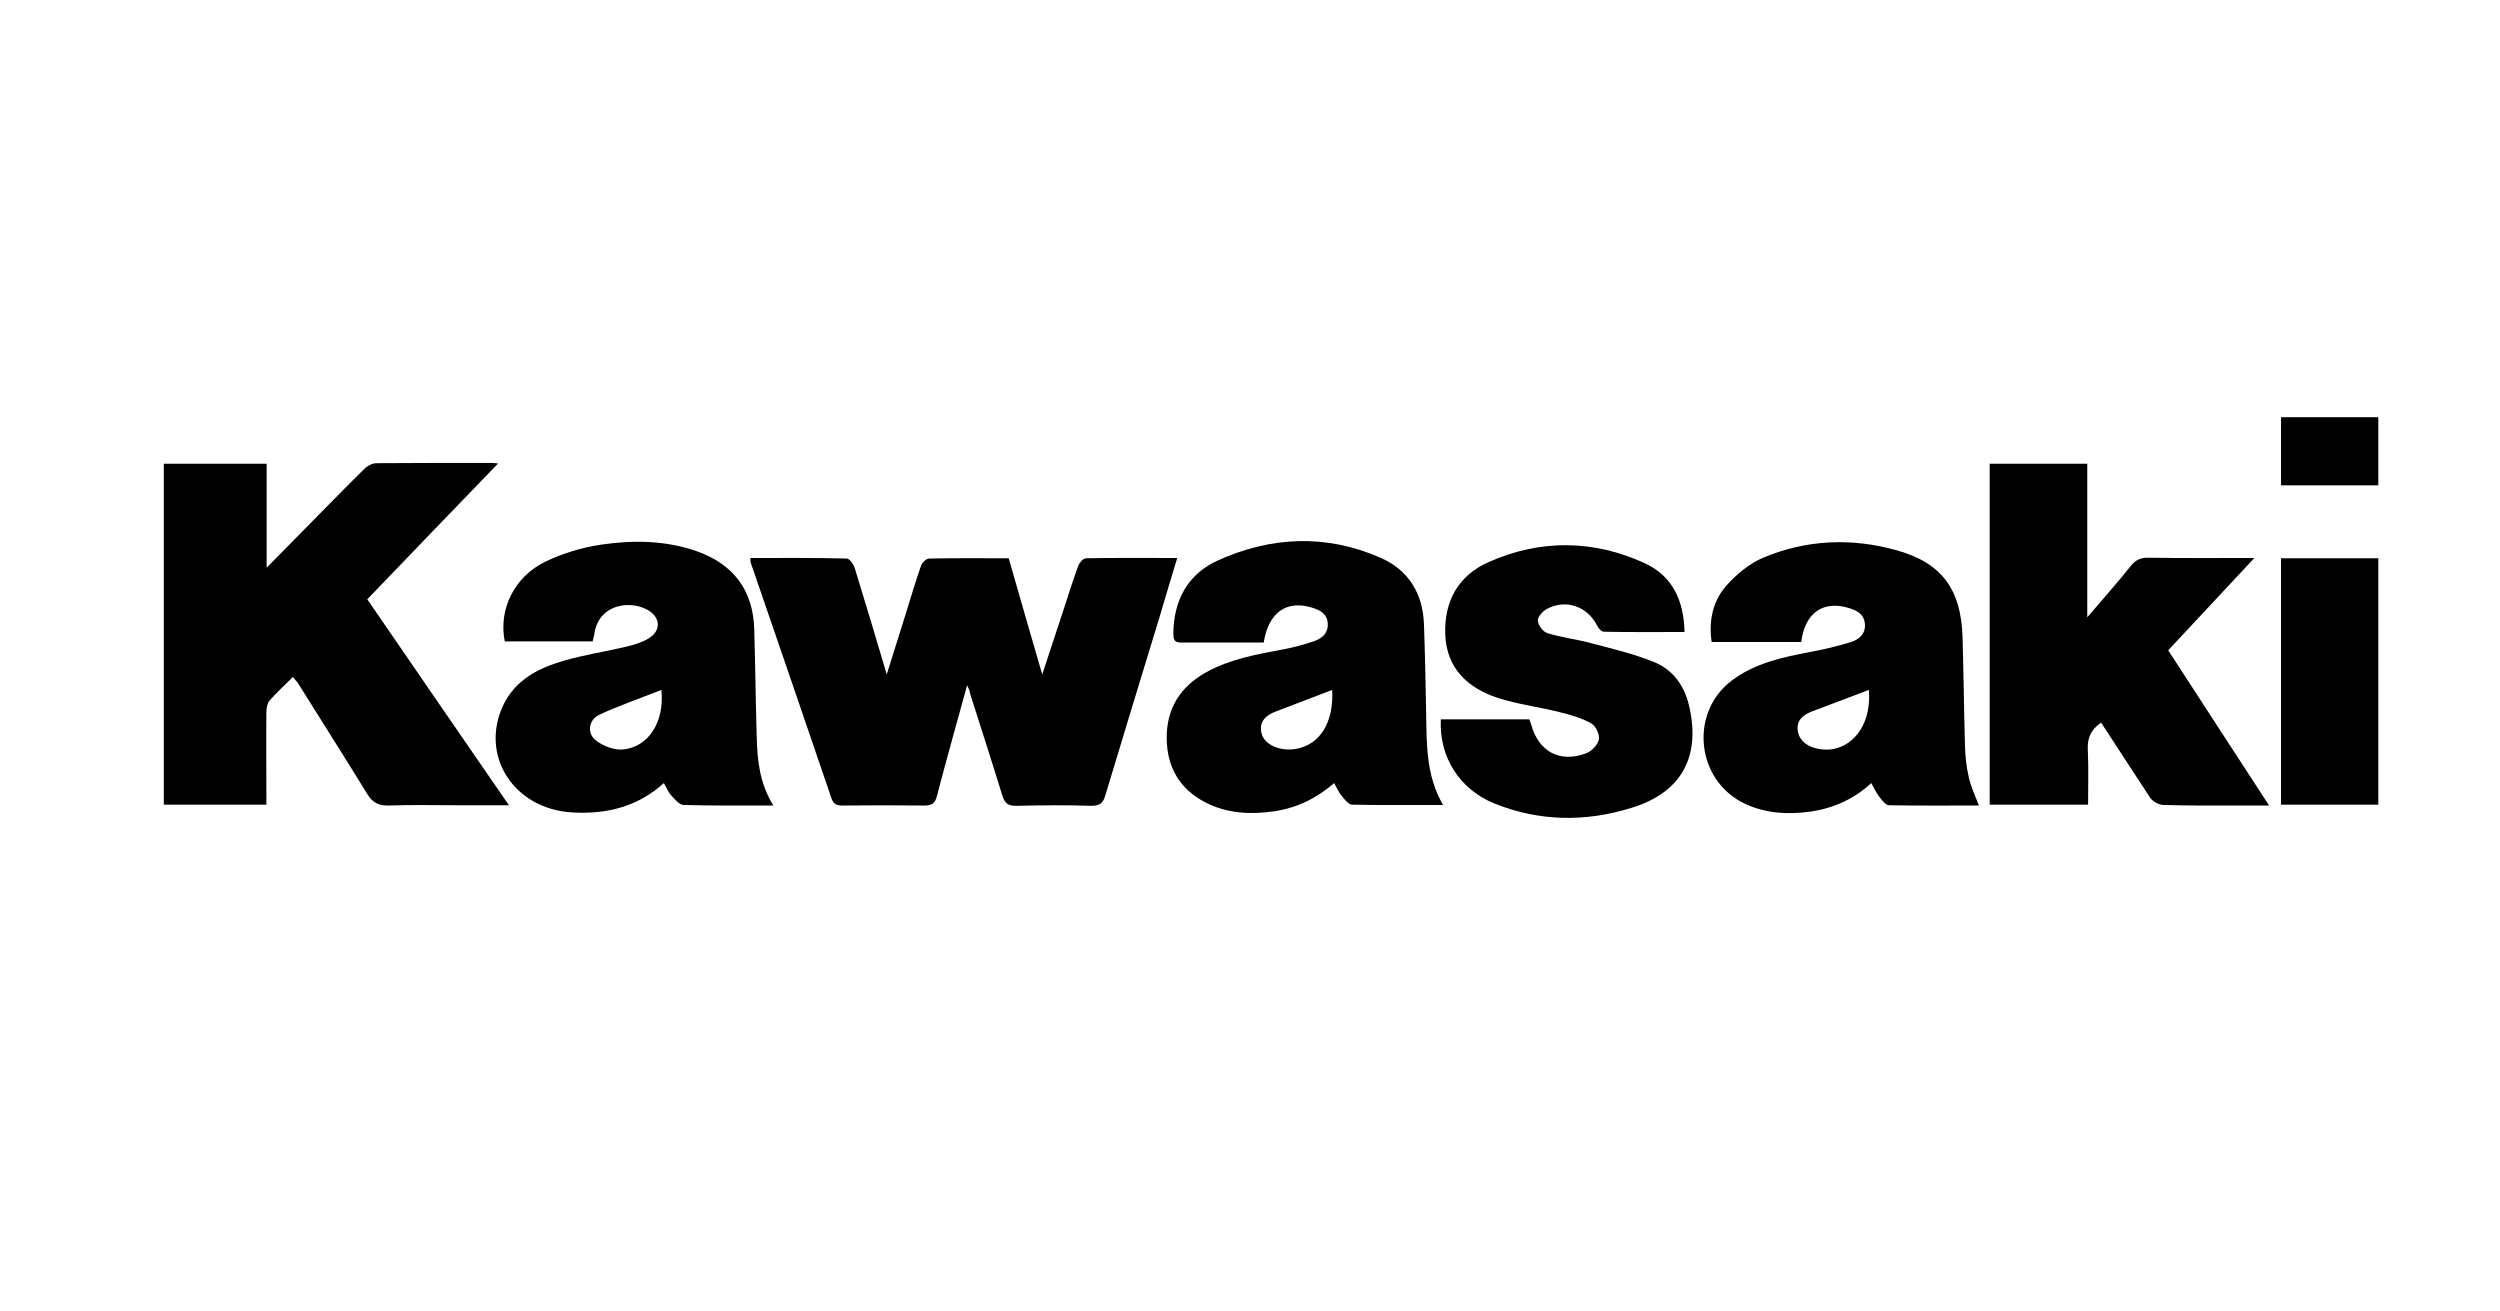
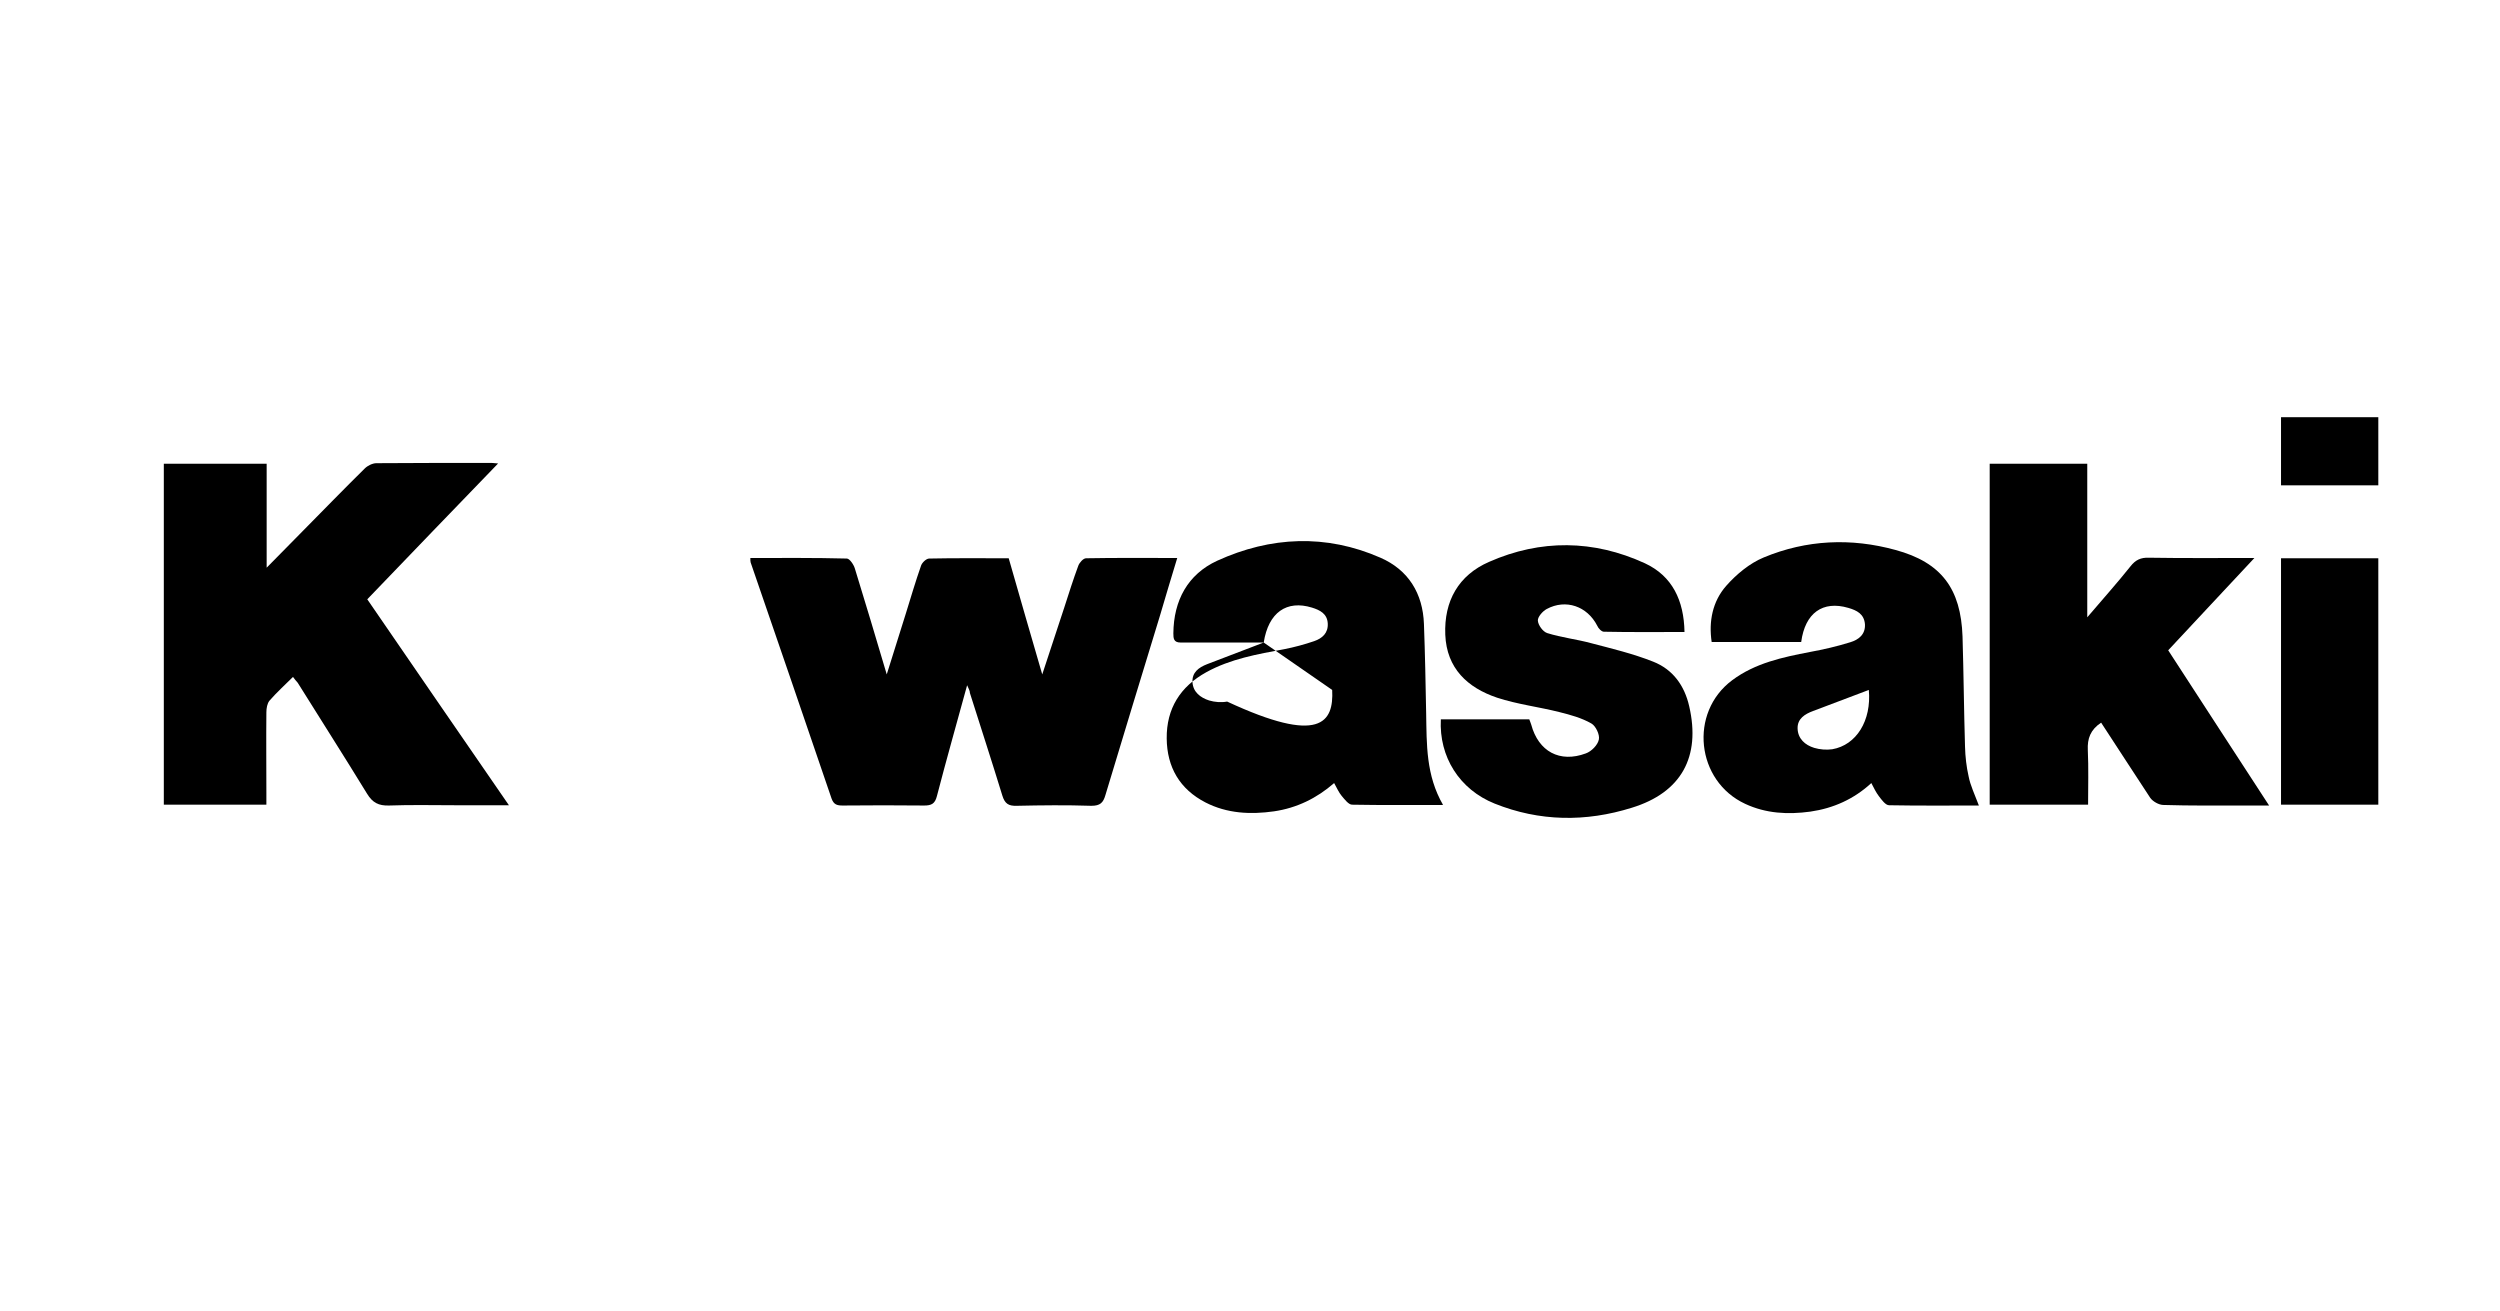
<svg xmlns="http://www.w3.org/2000/svg" version="1.1" id="Livello_1" x="0px" y="0px" viewBox="0 0 901.9 472.9" style="enable-background:new 0 0 901.9 472.9;" xml:space="preserve">
  <style type="text/css">
	.st0{fill:#FFFFFF;stroke:#000000;stroke-miterlimit:10;}
</style>
  <g>
    <path d="M105.7,244.2c-2.9,2.9-5.9,5.6-8.5,8.6c-0.8,1-1.1,2.7-1.1,4.2c-0.1,9.7,0,19.4,0,29c0,1.3,0,2.7,0,4.3   c-12.5,0-24.6,0-37,0c0-41,0-81.8,0-123c12.2,0,24.4,0,37.1,0c0,12.2,0,24.2,0,37.5c4.9-5,9.1-9.2,13.2-13.4   c7.4-7.5,14.7-15,22.2-22.4c1-1,2.8-1.9,4.2-1.9c13.8-0.1,27.7-0.1,41.5-0.1c0.5,0,1,0.1,2.4,0.2c-16,16.6-31.5,32.6-47.2,49   c16.9,24.6,33.7,49.1,51.1,74.3c-6.9,0-12.9,0-18.9,0c-8.1,0-16.3-0.2-24.4,0.1c-3.7,0.1-5.9-1-7.9-4.3c-8.2-13.4-16.7-26.7-25-40   C106.8,245.7,106.3,245,105.7,244.2z" />
    <path d="M348.9,247.2c-3.8,13.9-7.5,26.9-10.9,40c-0.7,2.8-2,3.4-4.6,3.4c-9.8-0.1-19.6-0.1-29.4,0c-2,0-3.2-0.3-4-2.5   c-9.7-28.4-19.4-56.8-29.2-85.2c-0.1-0.4-0.1-0.8-0.1-1.6c11.7,0,23.2-0.1,34.8,0.2c1,0,2.5,2.2,2.9,3.6   c3.8,12.3,7.5,24.7,11.5,38.2c2.5-8,4.7-15,6.9-22c1.8-5.8,3.5-11.6,5.5-17.3c0.4-1.1,1.9-2.5,2.9-2.5c9.4-0.2,18.8-0.1,28.7-0.1   c3.9,13.6,7.8,27.2,12.1,41.9c2.9-8.8,5.5-16.6,8-24.3c1.6-5,3.2-10,5-14.9c0.4-1.1,1.8-2.7,2.8-2.7c10.8-0.2,21.6-0.1,32.9-0.1   c-2.2,7.2-4.2,13.9-6.2,20.7c-6.6,21.6-13.2,43.2-19.7,64.8c-0.8,2.8-1.9,3.9-5.1,3.9c-9-0.3-17.9-0.2-26.9,0   c-3,0.1-4.3-0.8-5.2-3.7c-3.8-12.4-7.8-24.7-11.7-37C349.9,249.2,349.5,248.6,348.9,247.2z" />
    <path d="M758,260.7c-3.9,2.6-5,5.8-4.8,9.9c0.3,6.5,0.1,12.9,0.1,19.7c-12,0-23.5,0-35.5,0c0-40.9,0-81.8,0-123   c11.6,0,23.2,0,35.2,0c0,18.1,0,36.1,0,55.4c5.8-6.8,10.9-12.5,15.6-18.4c1.8-2.3,3.7-3.2,6.6-3.1c12.4,0.2,24.8,0.1,38.1,0.1   c-10.7,11.4-20.7,22.2-31.1,33.3c12,18.4,23.9,36.9,36.4,56c-3.4,0-6.2,0-9.1,0c-9.7,0-19.3,0.1-29-0.2c-1.7,0-3.9-1.3-4.8-2.6   C769.8,278.9,764,269.8,758,260.7z" />
-     <path d="M279,290.6c-11.3,0-21.8,0.1-32.3-0.2c-1.6,0-3.2-2-4.5-3.4c-1.1-1.2-1.7-2.8-2.7-4.5c-9.4,8.5-20.6,11.3-32.9,10.6   c-21.2-1.1-33.7-20.5-25-38.8c4.4-9.1,12.7-13.3,21.7-15.9c7.4-2.2,15.1-3.3,22.6-5.1c2.8-0.7,5.7-1.5,8.1-3   c4.7-2.8,4.3-7.8-0.6-10.4c-6.6-3.5-17.6-1.7-19,8.9c-0.1,0.8-0.4,1.6-0.6,2.6c-10.6,0-21.2,0-31.7,0c-2.3-11.4,3.3-23.3,14.7-28.8   c6.2-3,13.2-5.1,20-6.1c11.5-1.7,23.1-1.6,34.4,2.3c13.4,4.7,20.5,14.1,20.9,28.2c0.4,13,0.5,26,0.9,38.9   C273.2,274.5,274.1,282.7,279,290.6z M238.6,248.9c-7.6,3-15.1,5.6-22.3,8.9c-4.1,1.9-4.7,6.9-1.1,9.5c2.6,1.9,6.3,3.3,9.4,3.1   C233.9,269.6,239.8,260.5,238.6,248.9z" />
-     <path d="M455.9,231.8c-10.1,0-20.1,0-30,0c-2.5,0-2.6-1.5-2.6-3.3c0.1-11.9,5.2-21.3,15.8-26.2c19.3-8.8,39.3-9.7,58.9-1.1   c10.1,4.4,15.3,12.9,15.7,23.9c0.4,10.8,0.6,21.5,0.8,32.3c0.2,11.1-0.1,22.3,6.1,33c-11.4,0-22.1,0.1-32.8-0.1   c-1.3,0-2.7-1.9-3.8-3.2c-1-1.2-1.7-2.8-2.7-4.6c-6.3,5.5-13.5,9-21.7,10.2c-8.5,1.2-16.9,0.8-24.7-3.2c-9.3-4.8-13.9-12.7-14-23.1   c-0.1-10.8,4.9-18.7,14.3-23.9c8.7-4.8,18.4-6.5,28.1-8.3c3.6-0.7,7.3-1.7,10.8-2.9c2.9-1,5.1-2.9,4.9-6.4   c-0.2-3.5-2.8-4.8-5.7-5.7C464.2,216.4,457.6,220.9,455.9,231.8z M480.6,248.9c-7.1,2.7-13.8,5.3-20.4,7.8c-3.1,1.2-5.5,3-5.3,6.5   c0.2,3.6,2.9,5.6,6,6.6c2,0.6,4.4,0.8,6.5,0.4C476.2,268.7,481.2,260.7,480.6,248.9z" />
+     <path d="M455.9,231.8c-10.1,0-20.1,0-30,0c-2.5,0-2.6-1.5-2.6-3.3c0.1-11.9,5.2-21.3,15.8-26.2c19.3-8.8,39.3-9.7,58.9-1.1   c10.1,4.4,15.3,12.9,15.7,23.9c0.4,10.8,0.6,21.5,0.8,32.3c0.2,11.1-0.1,22.3,6.1,33c-11.4,0-22.1,0.1-32.8-0.1   c-1.3,0-2.7-1.9-3.8-3.2c-1-1.2-1.7-2.8-2.7-4.6c-6.3,5.5-13.5,9-21.7,10.2c-8.5,1.2-16.9,0.8-24.7-3.2c-9.3-4.8-13.9-12.7-14-23.1   c-0.1-10.8,4.9-18.7,14.3-23.9c8.7-4.8,18.4-6.5,28.1-8.3c3.6-0.7,7.3-1.7,10.8-2.9c2.9-1,5.1-2.9,4.9-6.4   c-0.2-3.5-2.8-4.8-5.7-5.7C464.2,216.4,457.6,220.9,455.9,231.8z c-7.1,2.7-13.8,5.3-20.4,7.8c-3.1,1.2-5.5,3-5.3,6.5   c0.2,3.6,2.9,5.6,6,6.6c2,0.6,4.4,0.8,6.5,0.4C476.2,268.7,481.2,260.7,480.6,248.9z" />
    <path d="M713.9,290.6c-10.9,0-21.7,0.1-32.4-0.1c-1.3,0-2.7-2-3.7-3.3c-1-1.3-1.7-2.8-2.7-4.7c-6.3,5.8-13.7,9.1-22,10.3   c-8.1,1.1-16,0.7-23.5-2.8c-17.7-8.2-20.4-32.9-4.7-44.6c8.3-6.2,18.2-8.3,28.1-10.2c4.9-0.9,9.7-2,14.5-3.5c3-0.9,5.5-2.8,5.3-6.5   c-0.3-3.7-2.9-5-6-5.9c-9.2-2.7-15.6,1.8-17,12.3c-10.5,0-21.1,0-32.3,0c-1.1-7.4,0.3-14.6,5.2-20.2c3.7-4.2,8.5-8.2,13.6-10.3   c15.4-6.4,31.5-7.1,47.5-2.7c16.6,4.5,23.6,14,24.2,31.2c0.4,13.2,0.5,26.5,0.9,39.8c0.1,3.6,0.5,7.2,1.3,10.7   C710.8,283.3,712.4,286.6,713.9,290.6z M674.2,248.9c-6.8,2.6-13.4,5.1-20.1,7.6c-3,1.1-5.7,2.8-5.6,6.3c0.1,3.7,2.7,6,6,7   c2,0.6,4.4,0.8,6.5,0.5C669.7,268.8,675.2,260,674.2,248.9z" />
    <path d="M519.8,259.5c10.8,0,21.2,0,31.9,0c0.2,0.6,0.5,1.2,0.7,1.9c2.6,9.7,10.3,13.9,19.7,10.4c2-0.7,4.3-3,4.7-5   c0.4-1.7-1.1-4.9-2.7-5.8c-3.5-2-7.5-3.1-11.5-4.1c-7.5-1.9-15.2-2.8-22.5-5.2c-10.7-3.6-18.2-10.6-18.7-22.7   c-0.5-12.2,4.8-21.5,15.8-26.3c18.6-8.2,37.7-8,56.2,0.5c9.9,4.6,14.1,13.4,14.3,24.8c-9.9,0-19.5,0.1-29.1-0.1   c-0.8,0-2-1.2-2.4-2.2c-3.6-7-11.3-9.7-18.2-6c-1.5,0.8-3.3,2.9-3.2,4.2c0.1,1.6,1.8,4,3.4,4.5c5.1,1.6,10.5,2.2,15.7,3.6   c7.6,2,15.2,3.8,22.5,6.7c7.1,2.8,11.3,8.6,13,16.1c4.2,18.2-2.8,31.1-20.7,36.6c-16.6,5.2-33.3,5-49.5-1.5   C526.5,284.8,519.1,273,519.8,259.5z" />
    <path d="M858,290.3c-11.8,0-23.3,0-35.1,0c0-29.7,0-59.1,0-88.9c11.7,0,23.3,0,35.1,0C858,230.9,858,260.4,858,290.3z" />
    <path d="M858,175.1c-11.7,0-23.2,0-35.1,0c0-8.1,0-16.2,0-24.6c11.5,0,23.1,0,35.1,0C858,158.5,858,166.7,858,175.1z" />
  </g>
</svg>